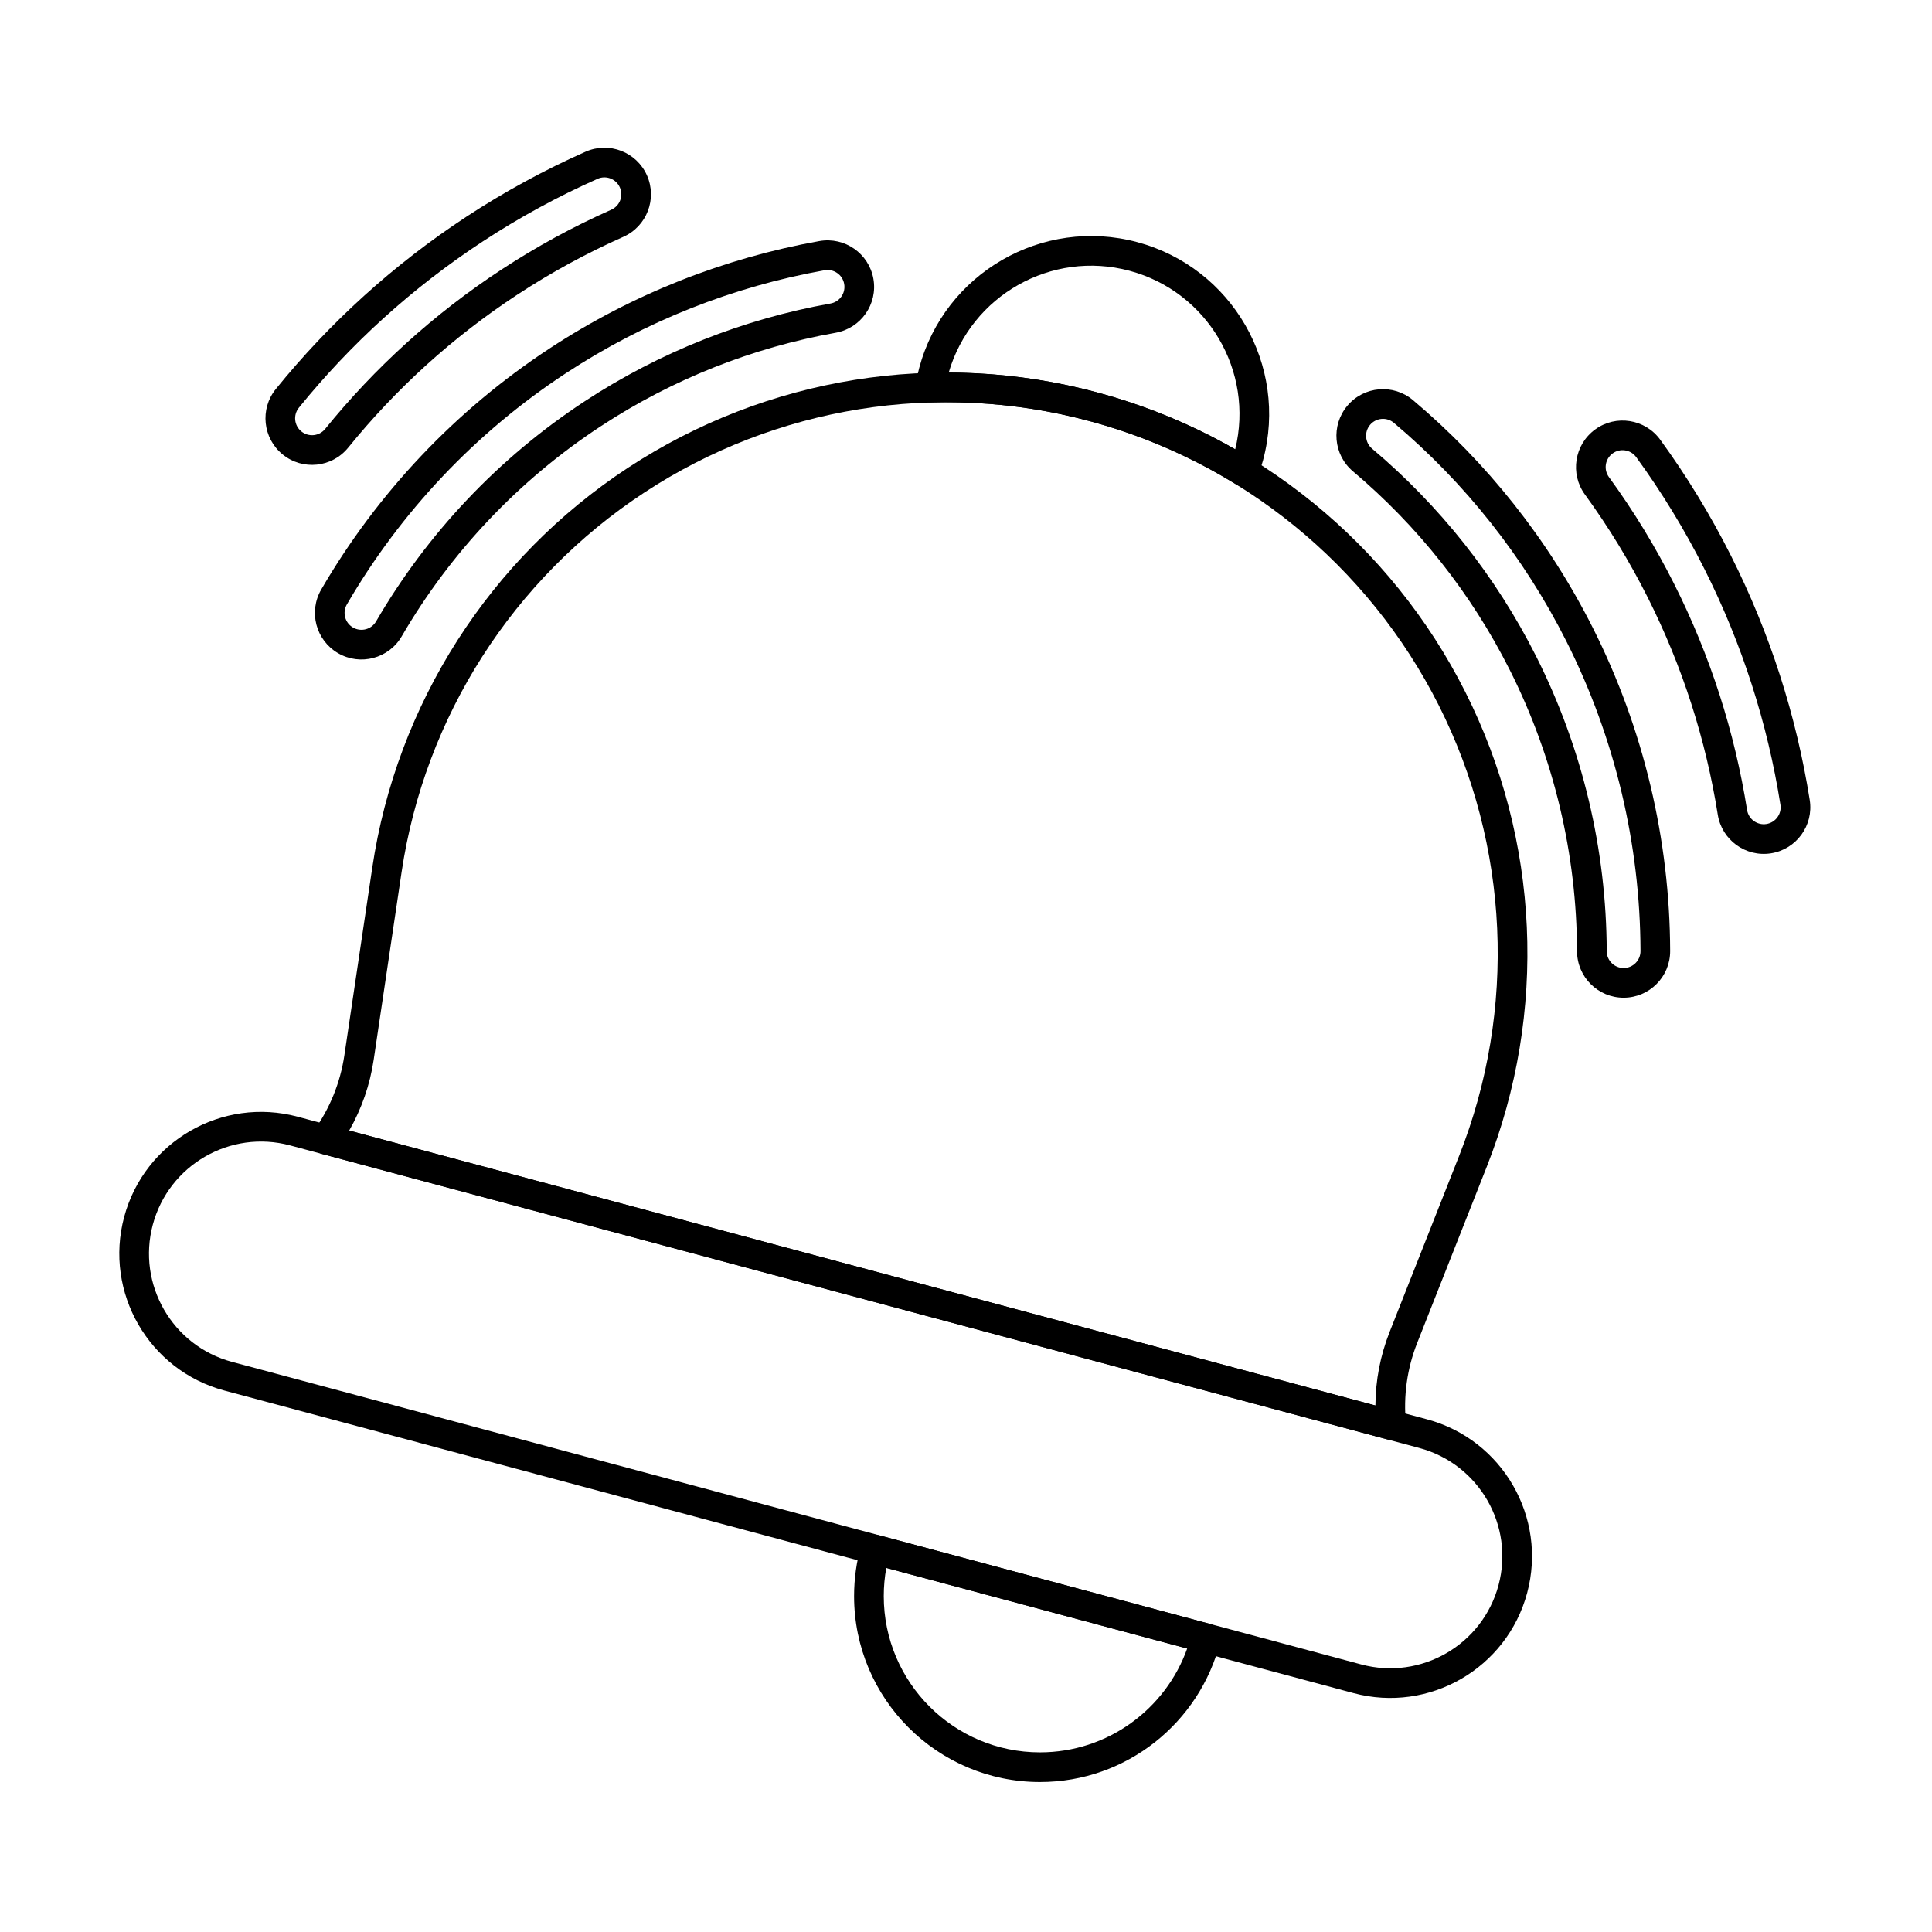
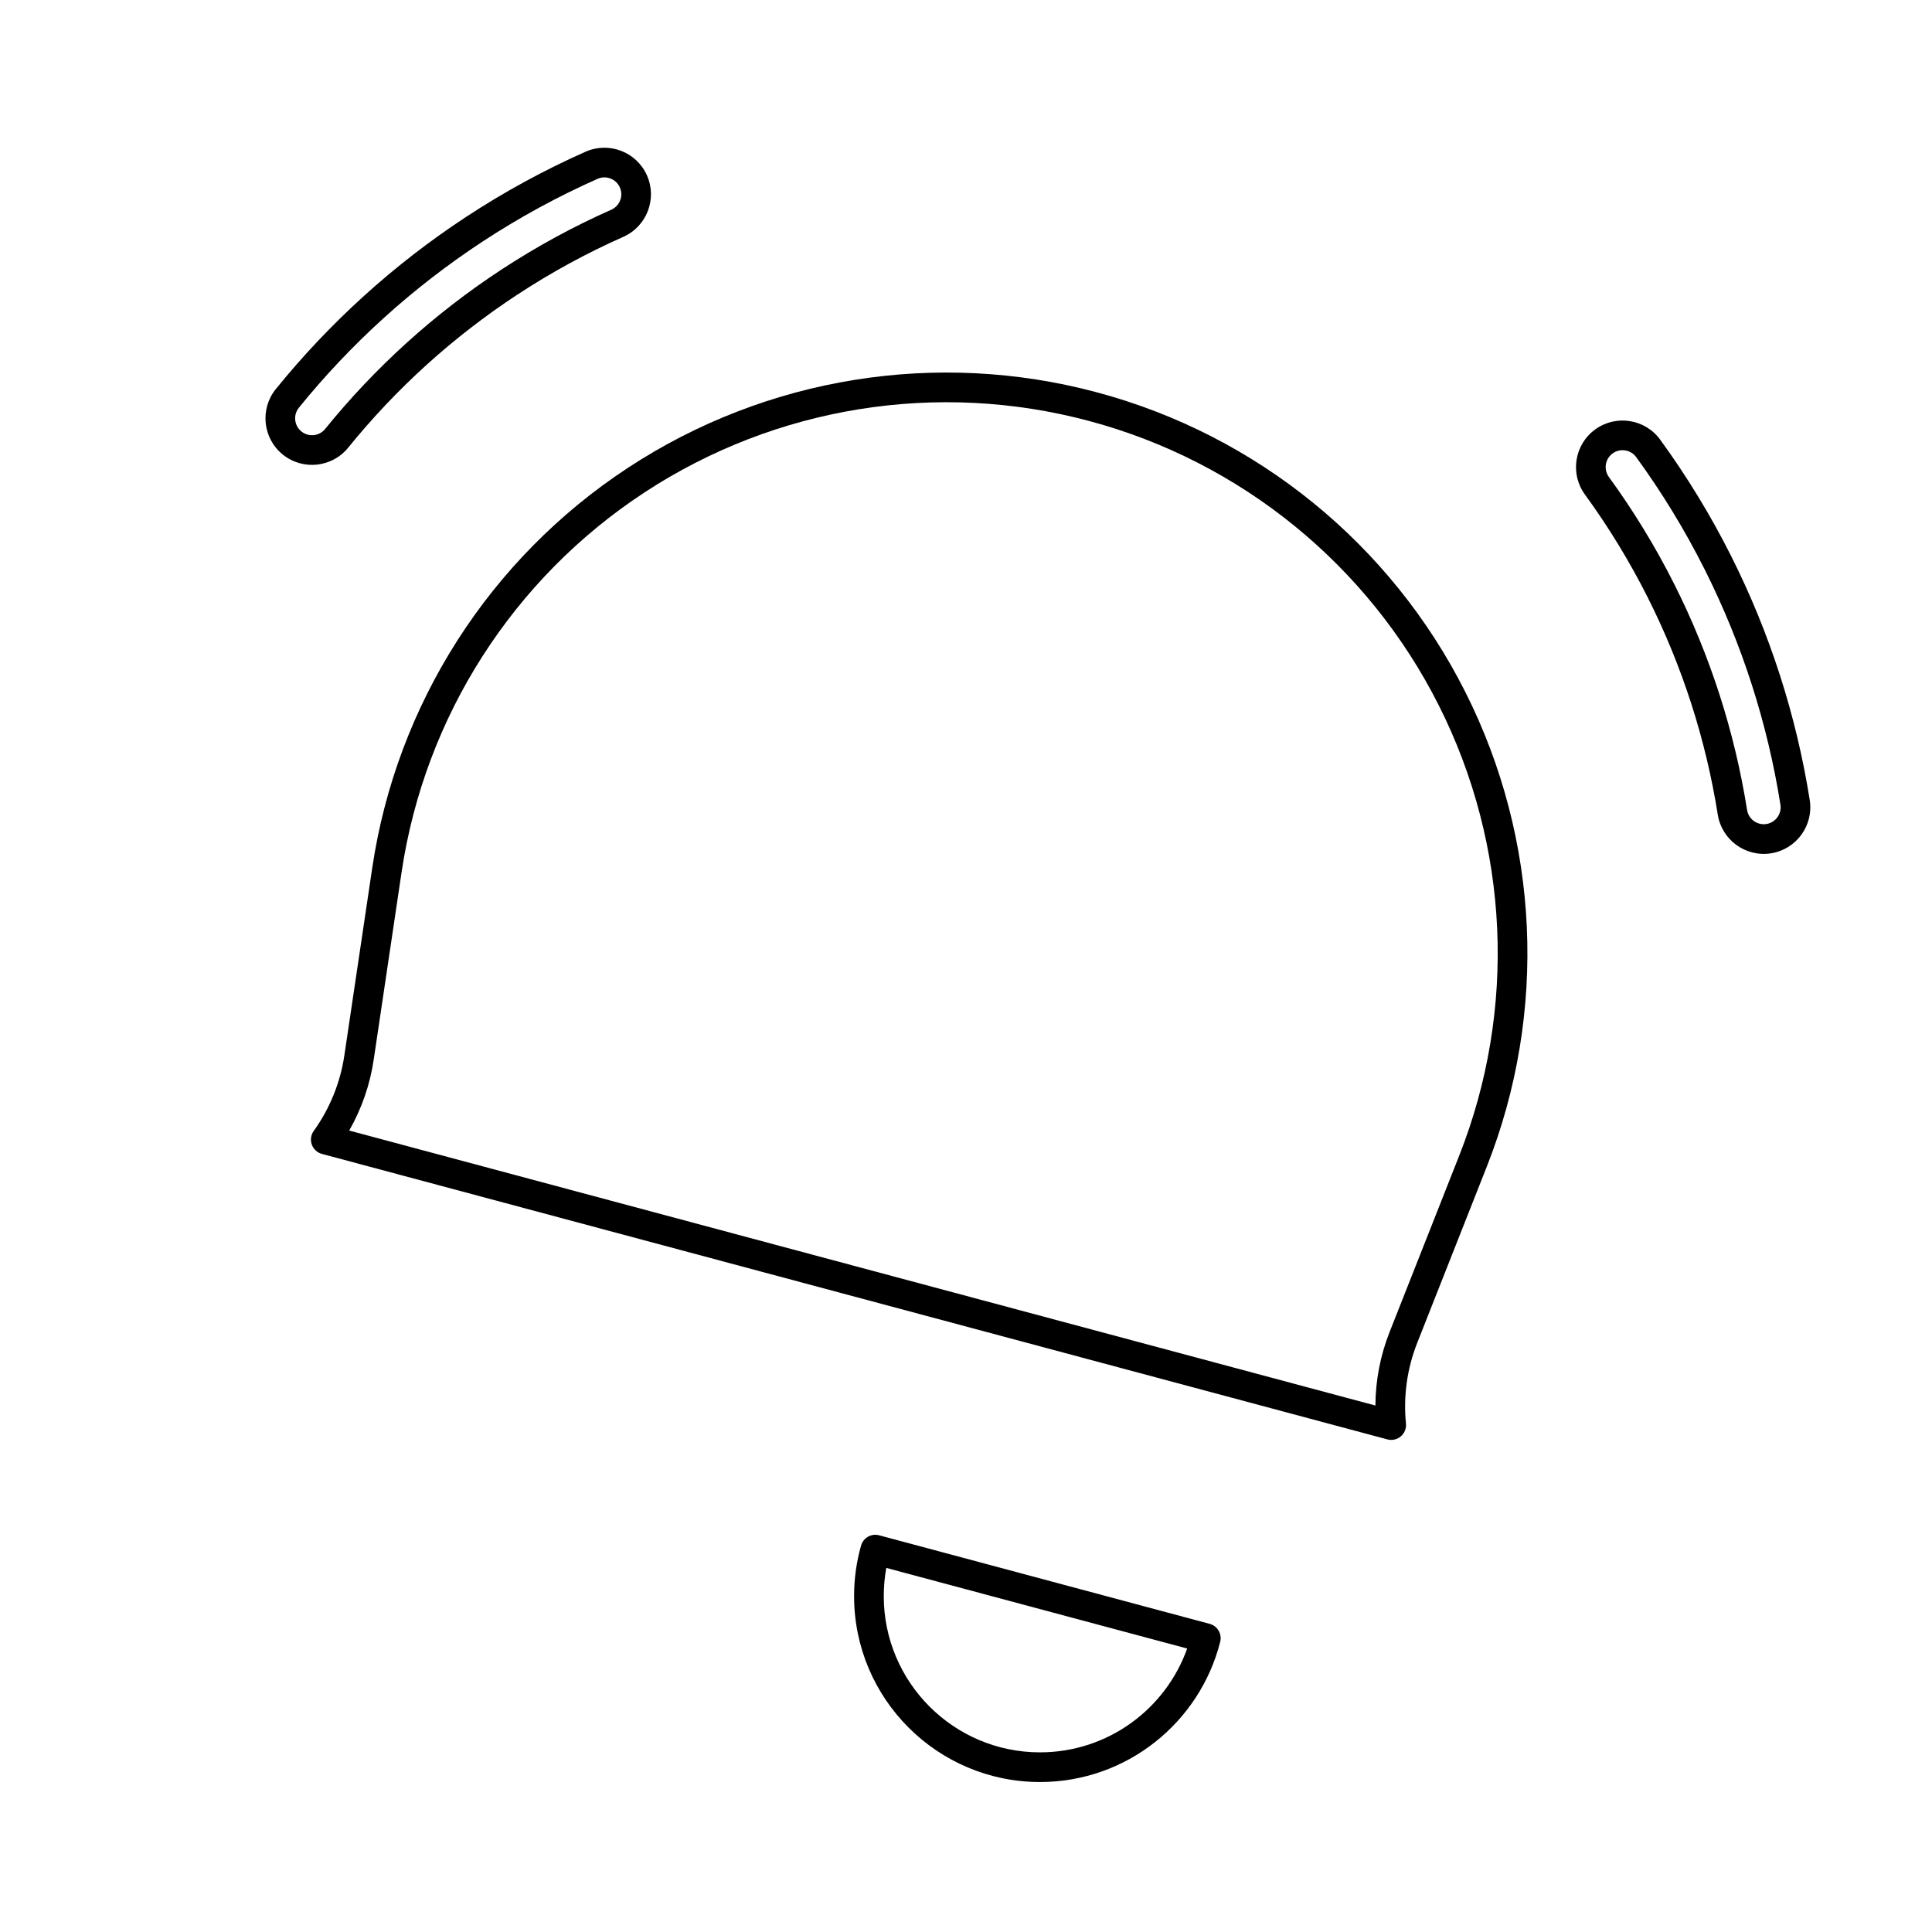
<svg xmlns="http://www.w3.org/2000/svg" fill="#000000" width="800px" height="800px" version="1.1" viewBox="144 144 512 512">
  <g fill-rule="evenodd">
-     <path d="m586.61 396.02c-0.094-29.426-6.961-58.758-20.484-85.621-11.781-23.395-28.078-43.844-47.668-60.359-5.207-4.391-12.996-3.727-17.387 1.484-4.391 5.207-3.727 12.996 1.48 17.387 17.07 14.387 31.27 32.207 41.531 52.59 11.785 23.406 17.766 48.965 17.848 74.602 0.023 6.809 5.57 12.32 12.379 12.301 6.809-0.02 12.32-5.566 12.301-12.375zm-7.859 0.023c0.008 2.469-1.992 4.484-4.461 4.492-2.469 0.008-4.484-1.992-4.492-4.461-0.086-26.844-6.348-53.605-18.688-78.109-10.746-21.34-25.617-40-43.488-55.062-1.891-1.594-2.129-4.418-0.539-6.309 1.594-1.891 4.418-2.129 6.309-0.539 18.785 15.836 34.414 35.449 45.711 57.883 12.973 25.762 19.555 53.891 19.648 82.109zm-217.61-188.16c-25.223 4.508-49.562 14.07-71.461 28.438-25.145 16.5-45.758 38.469-60.551 63.906-3.422 5.887-1.426 13.445 4.461 16.871 5.887 3.422 13.445 1.422 16.867-4.461 12.891-22.16 30.848-41.305 52.758-55.68 19.082-12.52 40.289-20.852 62.262-24.777 6.703-1.199 11.176-7.613 9.977-14.316-1.199-6.703-7.613-11.176-14.316-9.977zm1.383 7.738c2.434-0.434 4.758 1.188 5.191 3.621 0.438 2.434-1.188 4.758-3.617 5.191-23.008 4.113-45.215 12.836-65.191 25.945-22.938 15.051-41.746 35.098-55.242 58.301-1.242 2.137-3.984 2.859-6.121 1.617-2.137-1.242-2.859-3.984-1.617-6.121 14.188-24.391 33.953-45.461 58.066-61.285 21-13.777 44.344-22.949 68.531-27.273z" />
    <path d="m623.6 356.02c-3.543-22.324-10.52-44.191-20.898-64.797-5.438-10.801-11.711-21.059-18.73-30.699-4.008-5.508-11.734-6.723-17.238-2.715-5.508 4.008-6.723 11.734-2.715 17.238 6.234 8.566 11.809 17.676 16.641 27.273 9.219 18.305 15.418 37.734 18.566 57.562 1.066 6.727 7.394 11.32 14.121 10.254 6.727-1.066 11.32-7.394 10.25-14.121zm-7.766 1.23c0.387 2.441-1.281 4.734-3.719 5.121-2.441 0.387-4.734-1.281-5.121-3.723-3.273-20.621-9.723-40.828-19.309-59.867-5.023-9.98-10.82-19.457-17.309-28.363-1.453-2-1.012-4.801 0.984-6.254 1.996-1.453 4.797-1.012 6.254 0.984 6.769 9.297 12.82 19.191 18.066 29.609 10.008 19.875 16.738 40.965 20.152 62.492z" />
    <path d="m299.17 184.21c-10.898 4.84-21.461 10.586-31.57 17.219-19.289 12.656-36.266 28.105-50.496 45.664-4.285 5.289-3.473 13.066 1.816 17.355 5.289 4.285 13.07 3.473 17.355-1.816 12.641-15.602 27.723-29.328 44.859-40.57 8.98-5.894 18.367-11 28.047-15.297 6.223-2.766 9.031-10.062 6.269-16.285-2.762-6.227-10.059-9.031-16.285-6.269zm3.191 7.184c2.258-1.004 4.906 0.016 5.906 2.277 1.004 2.258-0.016 4.902-2.273 5.906-10.07 4.469-19.828 9.781-29.172 15.91-17.824 11.691-33.512 25.969-46.656 42.191-1.555 1.922-4.375 2.215-6.293 0.66-1.922-1.555-2.215-4.375-0.66-6.297 13.723-16.934 30.098-31.836 48.699-44.039 9.75-6.398 19.938-11.941 30.449-16.609z" />
    <path d="m227.14 443.71c-0.754 1.047-0.945 2.398-0.508 3.617 0.438 1.215 1.438 2.141 2.684 2.473l282.35 75.656c1.246 0.336 2.578 0.035 3.562-0.801 0.984-0.836 1.496-2.102 1.367-3.387-0.719-7.234 0.285-14.566 2.981-21.387 4.41-11.172 10.965-27.773 18.457-46.75 16.105-40.805 14.035-86.539-5.695-125.72-19.73-39.18-55.242-68.078-97.617-79.43-0.008-0.004-0.016-0.004-0.027-0.008-42.371-11.355-87.574-4.086-124.25 19.98-36.676 24.066-61.34 62.637-67.793 106.03-3.004 20.184-5.625 37.832-7.394 49.715-1.078 7.254-3.875 14.109-8.113 20.012zm9.406-0.113c3.285-5.758 5.5-12.105 6.484-18.742 1.77-11.883 4.394-29.531 7.394-49.715 6.125-41.172 29.527-77.773 64.328-100.61 34.801-22.836 77.695-29.73 117.9-18.961 0.008 0.004 0.02 0.004 0.027 0.008 40.207 10.773 73.906 38.195 92.629 75.375 18.723 37.176 20.688 80.578 5.402 119.3-7.492 18.98-14.043 35.578-18.457 46.754-2.461 6.238-3.723 12.844-3.754 19.473 0 0-271.96-72.871-271.96-72.871z" />
-     <path d="m386.61 246.09c-0.191 1.16 0.148 2.344 0.918 3.231 0.773 0.883 1.902 1.375 3.074 1.34 14.039-0.41 28.207 1.203 42.051 4.914 0.008 0.004 0.02 0.004 0.027 0.008 13.848 3.711 26.922 9.395 38.875 16.77 1 0.617 2.223 0.754 3.336 0.375 1.113-0.379 1.996-1.234 2.406-2.336 0.547-1.445 1.023-2.93 1.43-4.449 6.738-25.148-8.207-51.039-33.355-57.777-25.152-6.738-51.039 8.207-57.777 33.355-0.406 1.52-0.734 3.043-0.988 4.566zm84.738 16.992c-11.398-6.527-23.695-11.633-36.633-15.094-0.008-0.004-0.016-0.004-0.027-0.008-12.934-3.465-26.133-5.195-39.27-5.242 5.953-20.461 27.234-32.52 47.918-26.98 20.684 5.543 33.086 26.625 28.008 47.324z" />
-     <path d="m203.46 512.51 299.25 80.184c20.023 5.363 40.637-6.535 46.004-26.559 5.363-20.023-6.535-40.641-26.559-46.004l-299.25-80.184c-20.023-5.363-40.637 6.535-46.004 26.559-5.363 20.023 6.535 40.637 26.559 46.004zm2.035-7.594c-15.832-4.242-25.242-20.543-21-36.375 4.242-15.832 20.543-25.242 36.375-21l299.25 80.184c15.832 4.242 25.242 20.543 21 36.371-4.242 15.832-20.543 25.242-36.375 21 0 0-299.25-80.184-299.25-80.184z" />
    <path d="m376.99 550.87c-2.074-0.559-4.215 0.66-4.801 2.727-1.203 4.258-1.848 8.75-1.848 13.395 0 27.188 22.074 49.262 49.262 49.262 23.012 0 42.359-15.812 47.762-37.156 0.527-2.082-0.719-4.203-2.793-4.762l-87.578-23.465zm1.891 8.645 79.734 21.363c-5.711 16.027-21.031 27.512-39.012 27.512-22.848 0-41.398-18.551-41.398-41.398 0-2.555 0.23-5.055 0.672-7.481z" />
  </g>
</svg>